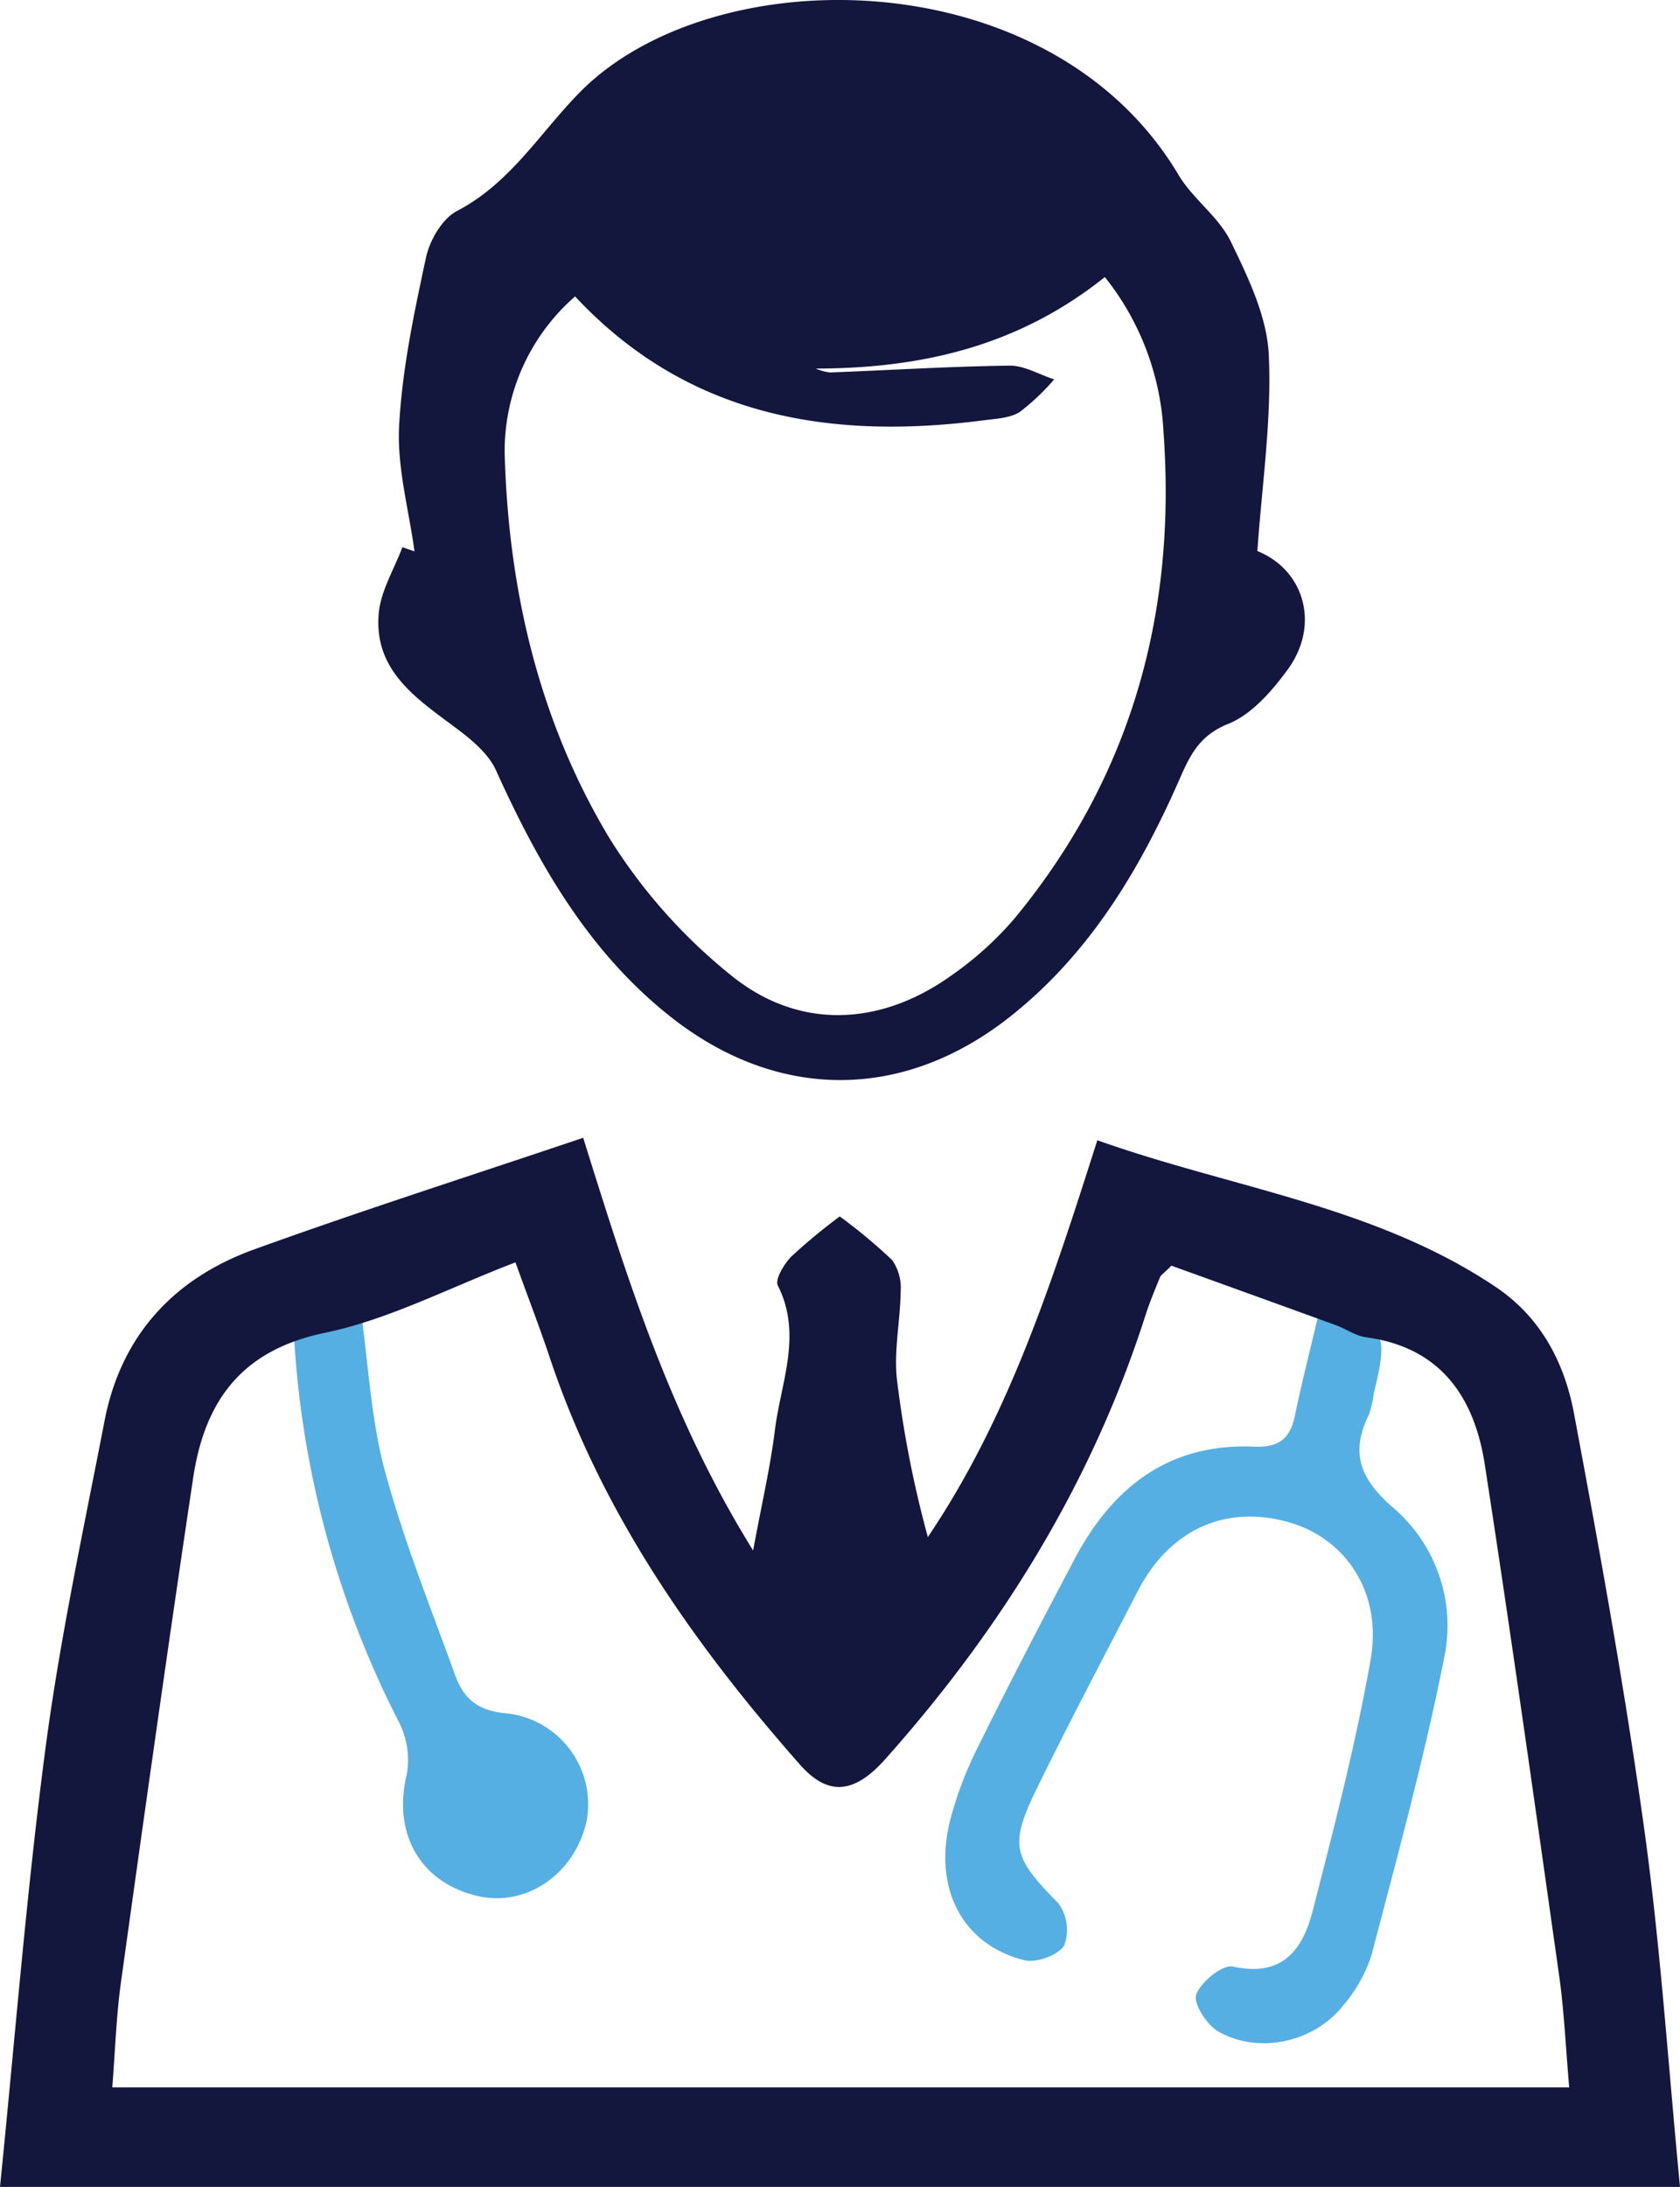
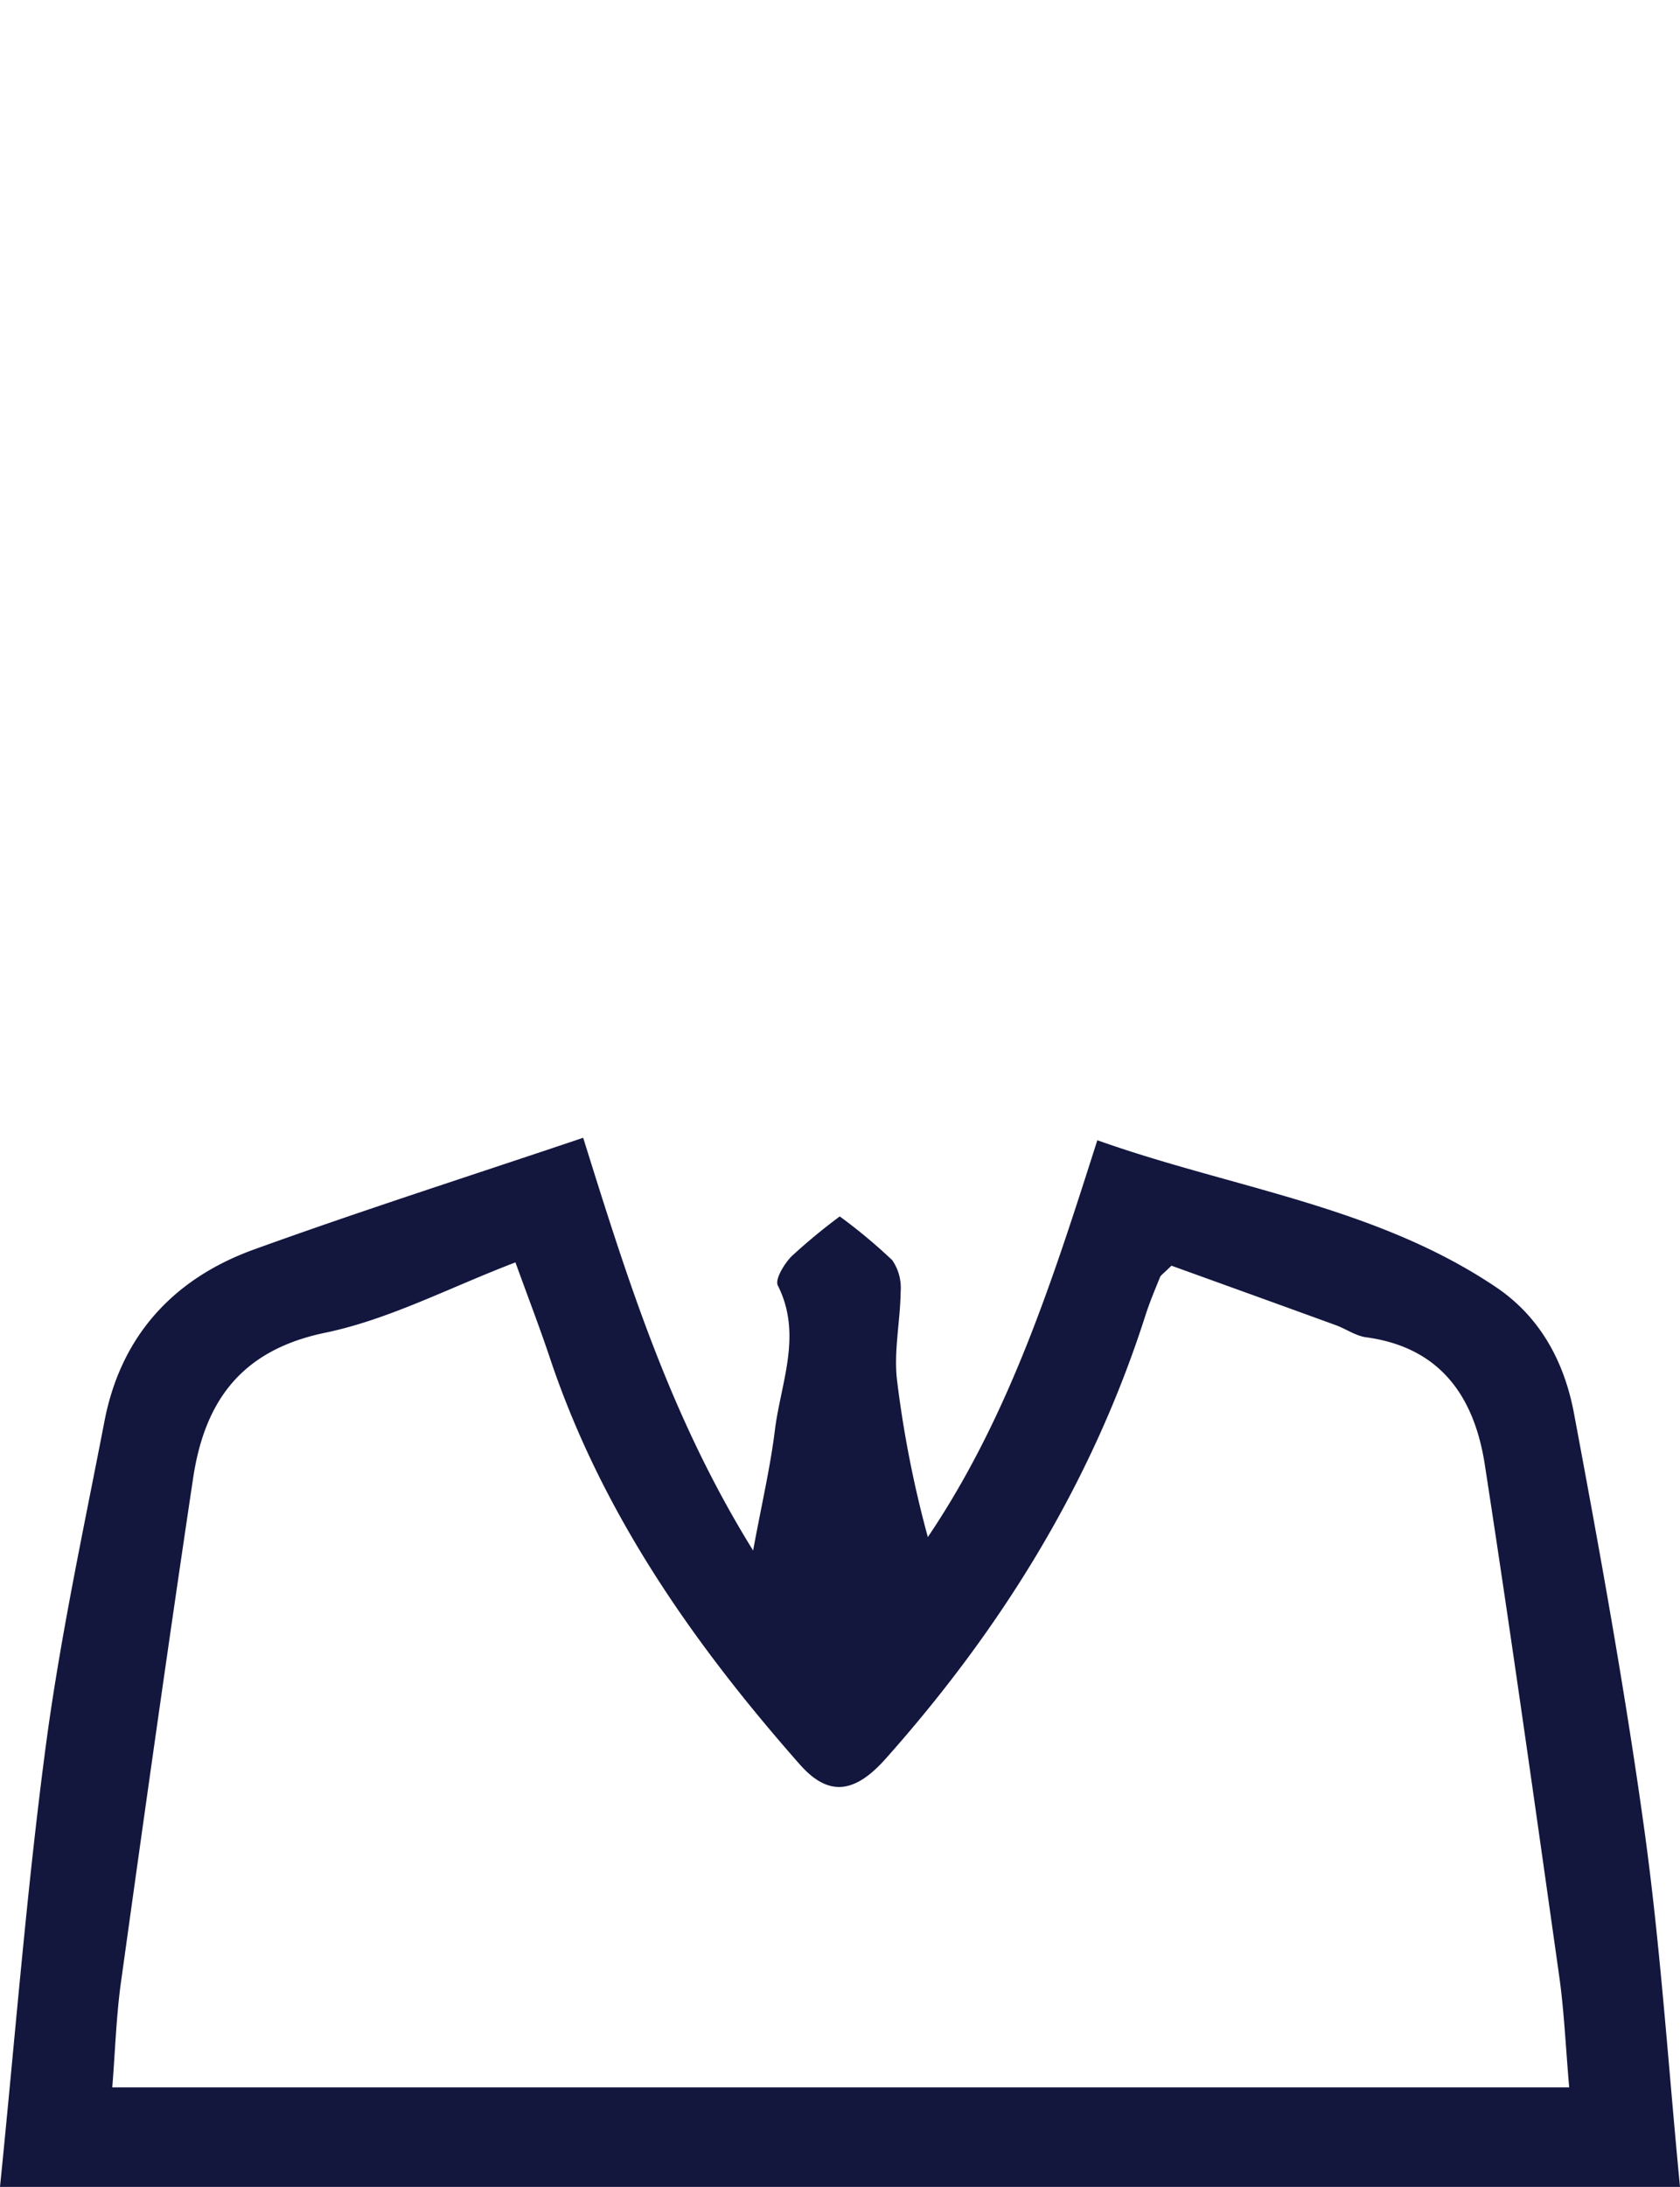
<svg xmlns="http://www.w3.org/2000/svg" viewBox="0 0 204.458 266.028">
  <g id="Layer_2" data-name="Layer 2">
    <g id="Capa_1" data-name="Capa 1">
-       <path d="M160.57,159.446c8.177,1.871,8.466,2.321,6.603,10.166a11.524,11.524,0,0,1-.558,2.425c-2.308,4.677-1.124,7.854,2.938,11.372a18.895,18.895,0,0,1,6.226,18.156c-2.408,12.188-5.71,24.207-8.858,36.238a17.851,17.851,0,0,1-3.372,6.061c-3.532,4.557-10.337,6.1-15.295,3.25-1.395-.802-3.071-3.436-2.671-4.493.586-1.549,3.199-3.675,4.471-3.394,6.029,1.33,8.496-2.069,9.703-6.776,2.596-10.126,5.233-20.275,7.048-30.558,1.444-8.177-3.039-14.786-10.036-16.741-7.663-2.142-14.44.943-18.289,8.383-4.129,7.982-8.331,15.931-12.284,24-3.427,6.996-2.881,8.416,2.584,13.963a5.47,5.47,0,0,1,.744,5.137c-.693,1.194-3.381,2.183-4.837,1.822-7.467-1.848-11.081-8.572-9.11-16.809A44.956,44.956,0,0,1,119.1,212.35c3.756-7.61,7.685-15.136,11.646-22.642,4.631-8.774,11.492-14.176,21.89-13.726,2.816.121,4.343-.857,4.927-3.65C158.442,168.125,159.507,163.956,160.57,159.446Z" style="fill:#55afe2" />
-       <path d="M35.726,161.421c2.746-.842,5.226-1.601,8.126-2.489.985,6.972,1.28,13.65,2.977,19.95,2.28,8.464,5.583,16.657,8.573,24.922,1.003,2.773,2.701,4.314,6.191,4.613a11.128,11.128,0,0,1,9.785,13.168c-1.477,6.443-7.366,10.451-13.297,9.047-7.044-1.668-10.314-7.698-8.566-14.844A10.132,10.132,0,0,0,48.5,209.388,117.272,117.272,0,0,1,35.726,161.421Z" style="fill:#55afe2" />
-       <path d="M0,266.028c1.829-18.051,3.217-35.791,5.543-53.406,1.762-13.341,4.622-26.541,7.178-39.769,2.007-10.388,8.43-17.325,18.17-20.85C44,147.262,57.289,143.021,70.973,138.407c5.405,17.278,10.581,33.916,20.682,50.21,1.065-5.765,2.096-10.161,2.647-14.616.719-5.825,3.387-11.622.359-17.629-.373-.741.778-2.641,1.68-3.551a71.039,71.039,0,0,1,5.858-4.846,65.13,65.13,0,0,1,6.385,5.318,5.912,5.912,0,0,1,1.026,3.822c-.042,3.567-.842,7.186-.452,10.685a134.084,134.084,0,0,0,3.761,19.18c9.883-14.646,15.156-31.13,20.628-48.273,16.377,5.83,33.812,7.979,48.516,17.869,5.478,3.686,8.345,9.23,9.492,15.349,3.154,16.832,6.214,33.7,8.563,50.658,1.98,14.294,2.912,28.733,4.34,43.445Zm190.973-12.107c-.432-4.941-.612-9.262-1.214-13.523-2.936-20.753-5.858-41.509-9.055-62.223-1.267-8.202-5.353-14.27-14.442-15.498-1.275-.172-2.448-1.021-3.698-1.476-6.804-2.478-13.617-4.93-19.997-7.235-.948.942-1.283,1.132-1.397,1.412-.626,1.541-1.271,3.08-1.778,4.662-6.514,20.336-17.487,38.048-31.618,53.917-3.793,4.26-6.976,4.604-10.434.683-12.986-14.729-24.121-30.612-30.422-49.467-1.199-3.587-2.562-7.119-4.188-11.609-8.022,3.058-15.359,6.943-23.166,8.562-10.26,2.126-14.668,8.386-16.064,17.706-3.057,20.399-5.929,40.826-8.773,61.257-.582,4.181-.71,8.424-1.063,12.833Z" style="fill:#13163d" />
-       <path d="M153.024,67.036c5.688,2.28,7.67,8.948,3.705,14.394-1.919,2.634-4.403,5.484-7.273,6.636-3.478,1.395-4.611,3.776-5.892,6.692-4.873,11.093-11.009,21.339-20.712,28.976C109.83,133.981,94.507,133.935,81.504,123.6c-9.943-7.902-16.001-18.55-21.144-29.898-.901-1.987-2.886-3.654-4.707-5.021-4.842-3.634-10.181-6.999-9.56-14.06.242-2.747,1.877-5.371,2.878-8.052l1.472.504C49.758,61.985,48.307,56.857,48.573,51.82c.362-6.871,1.815-13.721,3.268-20.48.454-2.11,1.98-4.744,3.776-5.677,6.474-3.365,10.07-9.464,14.898-14.387,16.183-16.498,57.277-16.296,72.92,10.01,1.739,2.924,4.88,5.076,6.344,8.086,2.12,4.36,4.417,9.124,4.634,13.808C154.78,51.074,153.573,59.04,153.024,67.036ZM99.282,44.837a6.104,6.104,0,0,0,1.744.472c7.273-.277,14.542-.735,21.817-.829,1.809-.024,3.633,1.084,5.45,1.672a27.642,27.642,0,0,1-4.183,3.963c-1.191.748-2.862.817-4.342,1.009-18.86,2.448-36.135-.463-49.779-15.062A24.955,24.955,0,0,0,61.418,55.156c.459,16.594,4.167,32.501,12.715,46.745a66.434,66.434,0,0,0,14.739,16.662c8.22,6.746,18.177,6.329,26.866.134a40.575,40.575,0,0,0,7.759-7.003c14.177-17.178,19.705-37.158,18.104-59.125a32.818,32.818,0,0,0-7.138-18.866C123.839,42.188,112.021,44.811,99.282,44.837Z" style="fill:#13163d" />
+       <path d="M0,266.028c1.829-18.051,3.217-35.791,5.543-53.406,1.762-13.341,4.622-26.541,7.178-39.769,2.007-10.388,8.43-17.325,18.17-20.85C44,147.262,57.289,143.021,70.973,138.407c5.405,17.278,10.581,33.916,20.682,50.21,1.065-5.765,2.096-10.161,2.647-14.616.719-5.825,3.387-11.622.359-17.629-.373-.741.778-2.641,1.68-3.551a71.039,71.039,0,0,1,5.858-4.846,65.13,65.13,0,0,1,6.385,5.318,5.912,5.912,0,0,1,1.026,3.822c-.042,3.567-.842,7.186-.452,10.685a134.084,134.084,0,0,0,3.761,19.18c9.883-14.646,15.156-31.13,20.628-48.273,16.377,5.83,33.812,7.979,48.516,17.869,5.478,3.686,8.345,9.23,9.492,15.349,3.154,16.832,6.214,33.7,8.563,50.658,1.98,14.294,2.912,28.733,4.34,43.445Zm190.973-12.107c-.432-4.941-.612-9.262-1.214-13.523-2.936-20.753-5.858-41.509-9.055-62.223-1.267-8.202-5.353-14.27-14.442-15.498-1.275-.172-2.448-1.021-3.698-1.476-6.804-2.478-13.617-4.93-19.997-7.235-.948.942-1.283,1.132-1.397,1.412-.626,1.541-1.271,3.08-1.778,4.662-6.514,20.336-17.487,38.048-31.618,53.917-3.793,4.26-6.976,4.604-10.434.683-12.986-14.729-24.121-30.612-30.422-49.467-1.199-3.587-2.562-7.119-4.188-11.609-8.022,3.058-15.359,6.943-23.166,8.562-10.26,2.126-14.668,8.386-16.064,17.706-3.057,20.399-5.929,40.826-8.773,61.257-.582,4.181-.71,8.424-1.063,12.833" style="fill:#13163d" />
    </g>
  </g>
</svg>